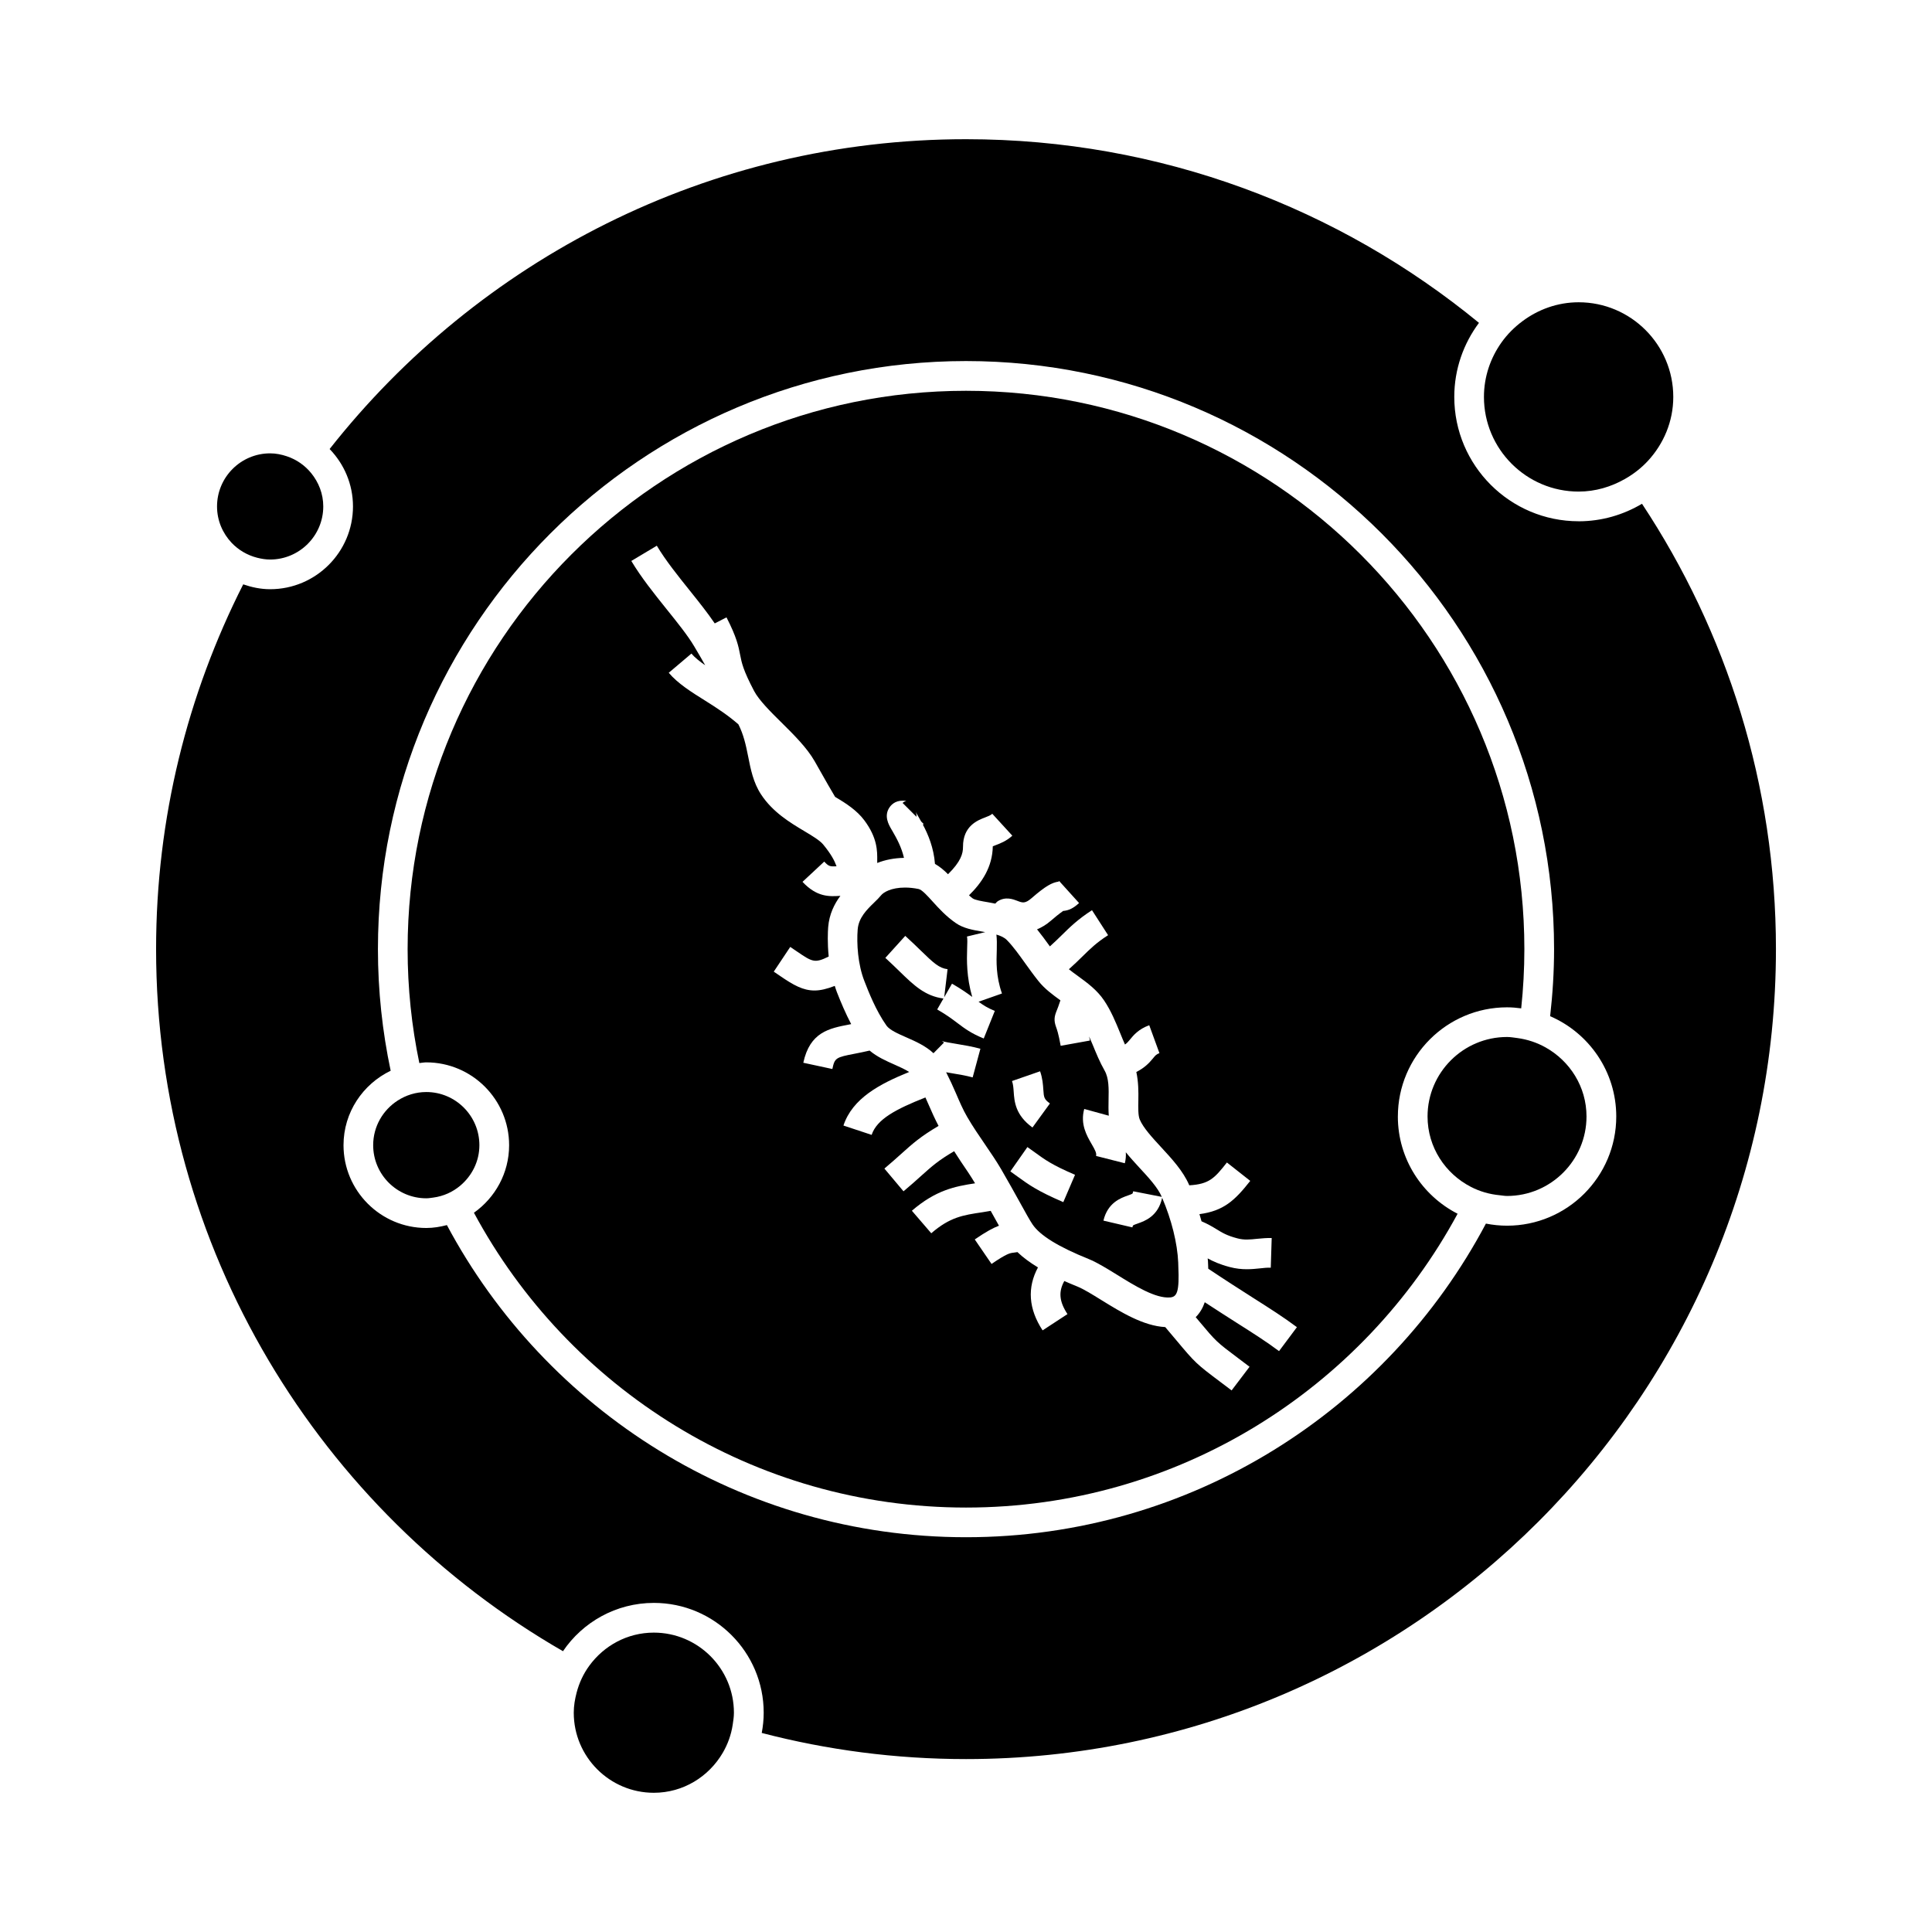
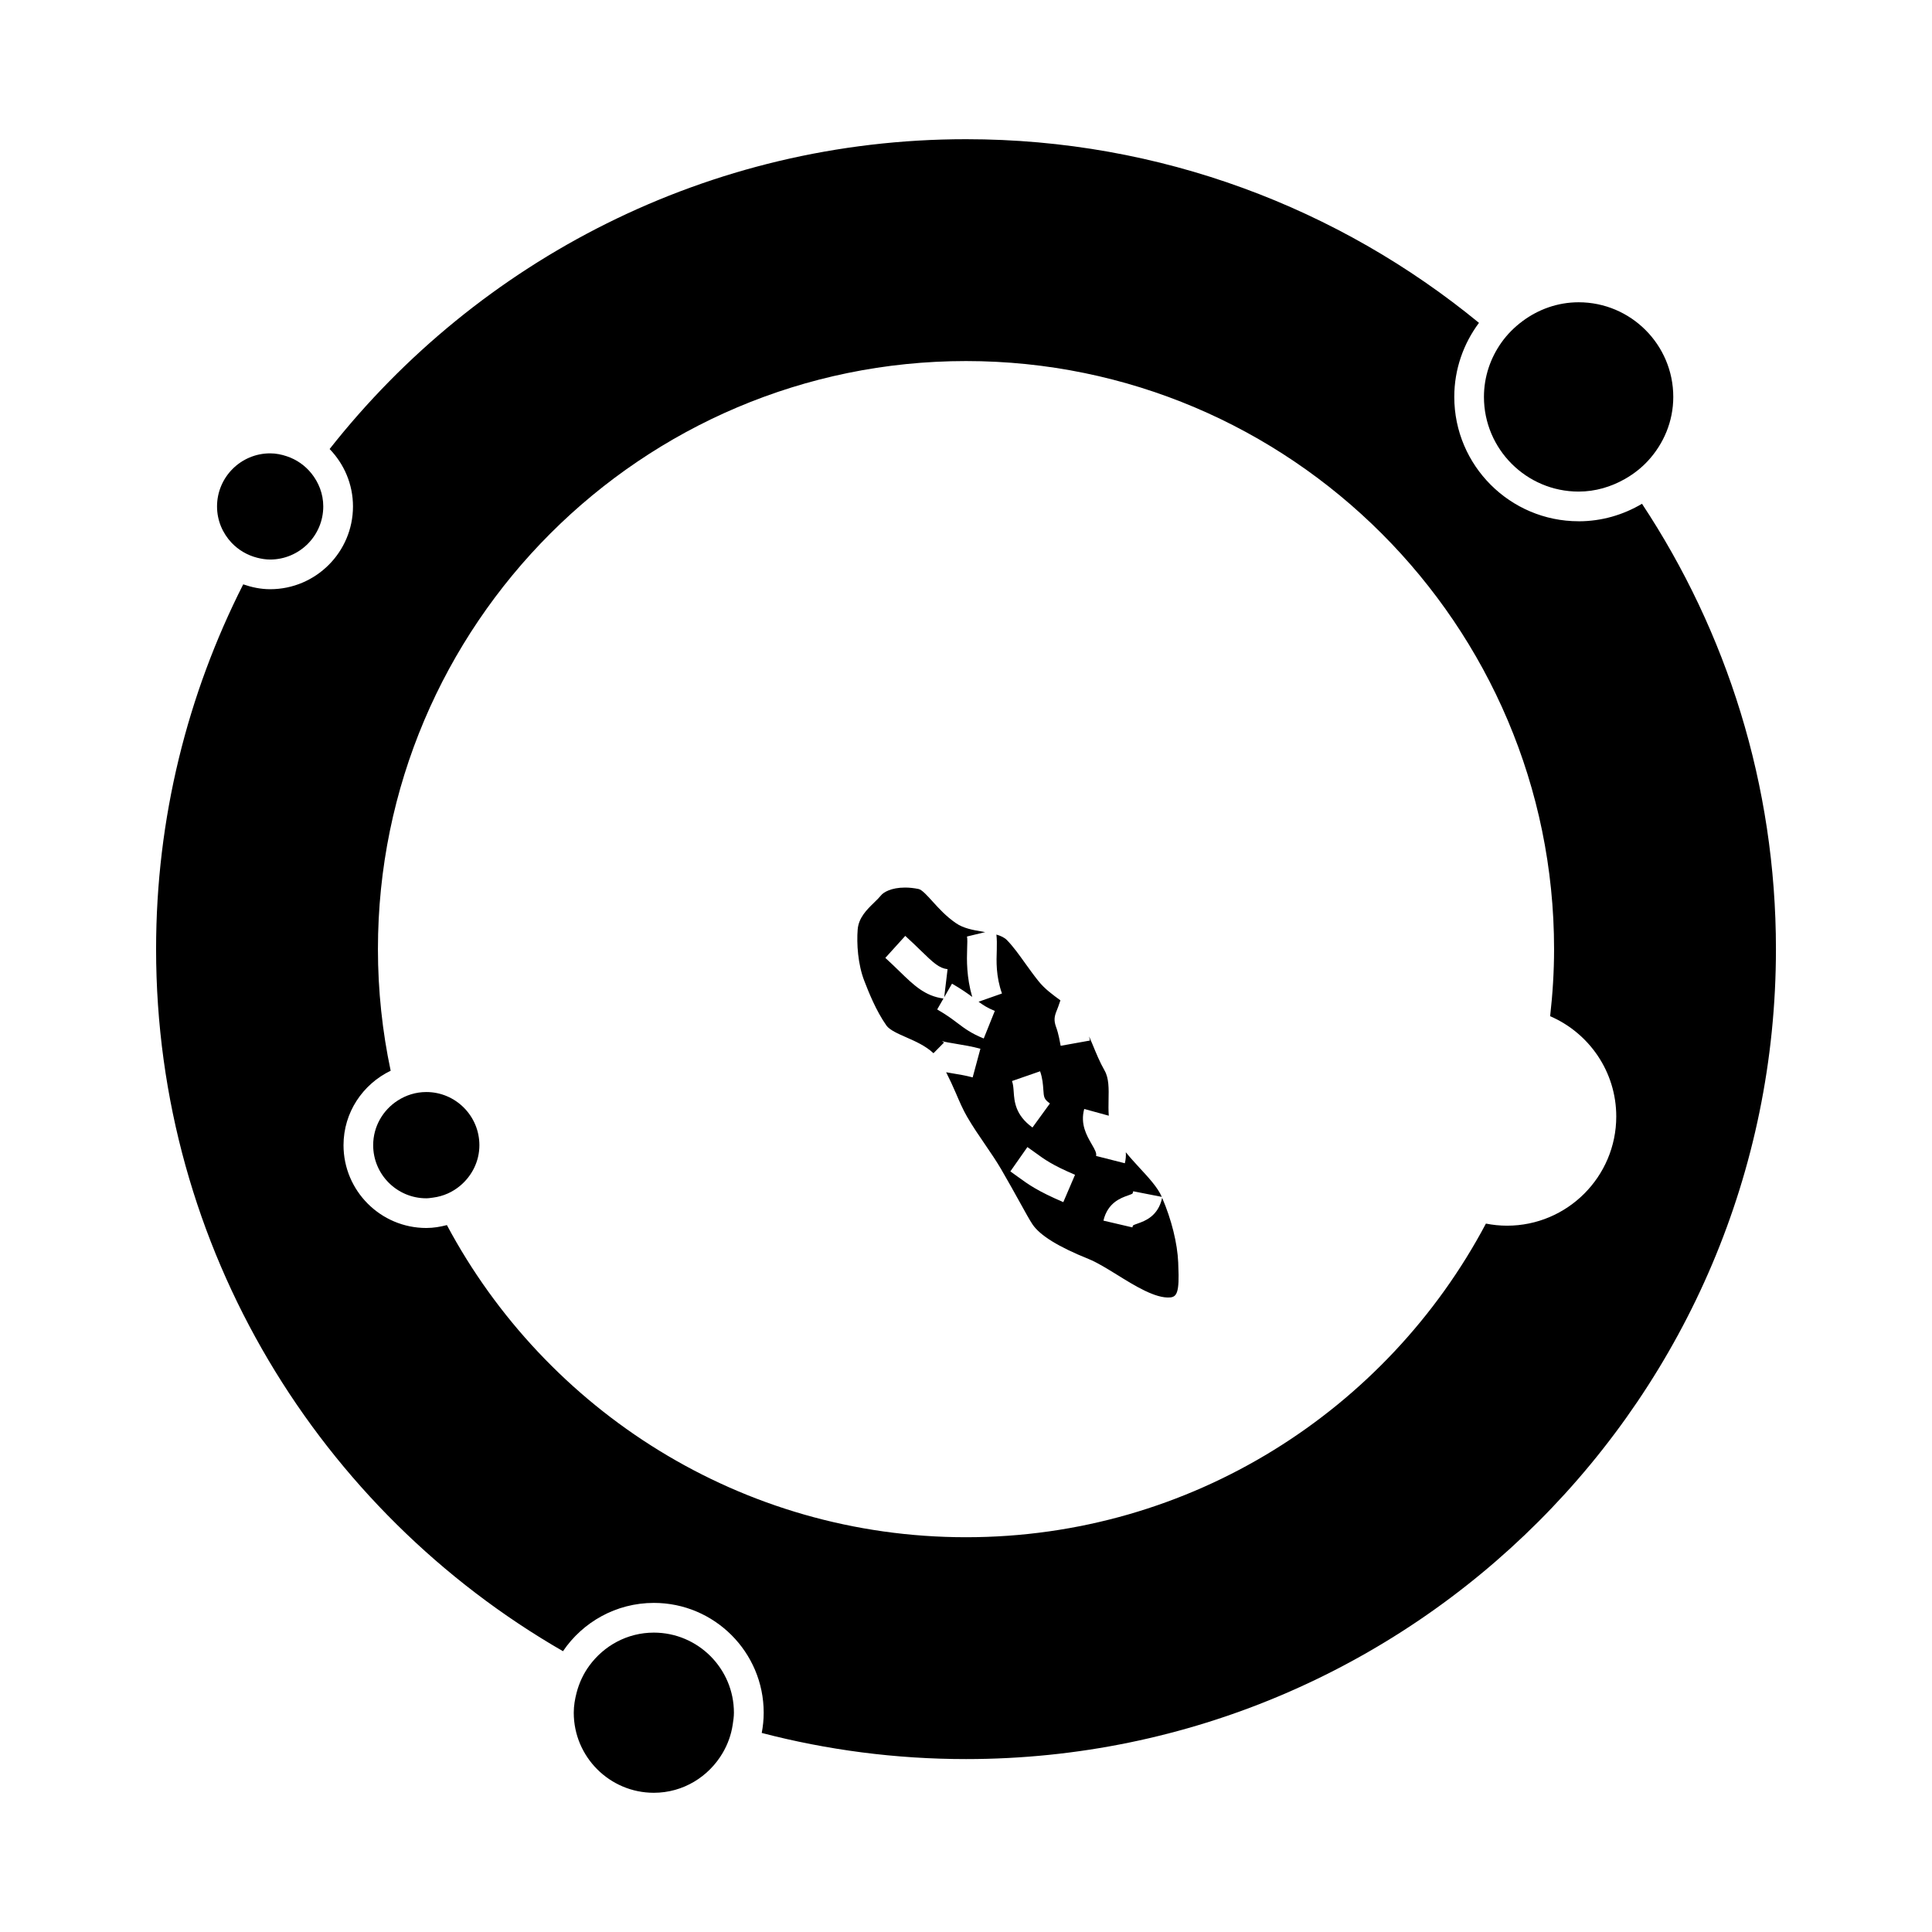
<svg xmlns="http://www.w3.org/2000/svg" fill="#000000" width="800px" height="800px" version="1.1" viewBox="144 144 512 512">
  <g>
-     <path d="m553.62 421.59c-2.297-1.289-4.832-2.144-7.547-2.504-0.891-0.109-1.77-0.273-2.691-0.273-11.613 0-21.066 9.453-21.066 21.066 0 8.164 4.711 15.176 11.52 18.672 2.336 1.203 4.906 1.953 7.641 2.203 0.637 0.059 1.25 0.188 1.898 0.188 11.613 0 21.066-9.453 21.066-21.066 0.004-7.867-4.398-14.676-10.82-18.285z" />
    <path d="m456.24 478.6c-0.215-5.121-1.77-11.367-4.258-17.172-1.059 4.891-4.57 6.144-6.473 6.816-0.414 0.141-1.113 0.387-1.242 0.523 0 0-0.094 0.117-0.18 0.504l-7.668-1.793c1.125-4.769 4.609-6.004 6.477-6.66 0.43-0.152 1.086-0.383 1.227-0.52 0 0 0.105-0.141 0.188-0.598l7.574 1.484c0-0.004-0.004-0.012-0.004-0.016-1.066-2.473-3.562-5.164-5.977-7.773-1.211-1.316-2.43-2.656-3.555-4.035 0.062 0.914 0.004 1.875-0.258 2.914l-7.625-1.938c0.18-0.715-0.219-1.512-1.18-3.16-1.289-2.227-3.055-5.269-1.957-9.289l6.508 1.785c-0.109-1.402-0.082-2.816-0.059-4.219 0.062-2.945 0.117-5.719-1.07-7.781-1.238-2.168-2.203-4.519-3.137-6.801-0.316-0.766-0.629-1.469-0.945-2.203 0.074 0.355 0.137 0.684 0.211 1.086l-7.75 1.395c-0.578-3.242-1.004-4.398-1.207-4.949-0.652-1.789-0.473-2.832 0.152-4.367 0.199-0.488 0.531-1.328 0.988-2.734-2.051-1.492-4.168-3.027-5.832-5.117-1.238-1.543-2.394-3.16-3.527-4.734-1.637-2.289-3.18-4.449-4.828-6.125-0.66-0.676-1.645-1.125-2.777-1.453 0.133 1.238 0.148 2.531 0.102 4.008-0.109 3.121-0.246 7.008 1.371 11.609l-6.199 2.184c1.27 0.934 2.383 1.652 4.305 2.43l-2.934 7.309c-3.32-1.34-5.098-2.676-6.969-4.09-1.406-1.066-2.859-2.164-5.367-3.606l1.66-2.898c-4.875-0.641-7.84-3.5-11.566-7.125-1.117-1.086-2.367-2.305-3.836-3.641l5.281-5.832c1.559 1.406 2.875 2.691 4.051 3.832 3.438 3.352 4.922 4.723 7.16 4.996l-0.891 7.441 2.066-3.606c2.414 1.387 4.047 2.535 5.359 3.516-1.523-5.254-1.453-9.758-1.348-12.805 0.047-1.297 0.102-2.641-0.043-3.203l4.84-1.172c-0.23-0.035-0.461-0.082-0.699-0.121-2.492-0.418-5.07-0.859-7.109-2.281-2.598-1.793-4.481-3.883-6.156-5.727-1.387-1.531-2.812-3.117-3.711-3.297-1.227-0.25-2.43-0.379-3.574-0.379-3.715 0-5.742 1.285-6.352 2.051-0.457 0.562-1.09 1.203-1.832 1.914-1.93 1.879-4.125 4.008-4.371 7.164-0.289 3.688 0.031 9.227 1.789 13.68 1.059 2.734 3.035 7.793 5.832 11.754 0.84 1.191 3.09 2.18 5.269 3.133 2.434 1.07 5.117 2.25 7.199 4.207l2.777-2.816c-0.324-0.32-0.598-0.441-0.598-0.441 0.523 0.227 2.426 0.539 3.809 0.766 2.027 0.332 4.312 0.723 6.449 1.301l-2.051 7.594c-1.883-0.508-3.906-0.836-5.688-1.129-0.488-0.082-0.898-0.156-1.344-0.234 0.93 1.82 1.773 3.652 2.551 5.465 0.988 2.297 1.91 4.465 3.023 6.359 1.48 2.555 3.133 4.961 4.711 7.273 1.539 2.25 3.012 4.414 4.258 6.535 1.938 3.328 3.617 6.359 5.012 8.875 1.469 2.66 2.594 4.703 3.344 5.816 1.984 2.938 6.84 5.934 14.832 9.156 2.262 0.914 4.797 2.488 7.484 4.144 4.613 2.856 10.301 6.434 14.223 6.047 1.699-0.188 2.41-1.422 2.094-8.25zm-36.602-50.699c0.656 1.891 0.766 3.539 0.855 4.859 0.141 2.047 0.172 2.523 1.746 3.672l-4.625 6.367c-4.551-3.305-4.797-6.891-4.977-9.504-0.074-1.027-0.133-1.914-0.445-2.812zm6.148 34.676c-6.891-2.961-9.203-4.648-12.137-6.781l-1.895-1.363 4.519-6.449 2.016 1.441c2.629 1.914 4.523 3.301 10.605 5.91z" />
-     <path d="m514.45 439.89c0-15.953 12.984-28.938 28.938-28.938 1.27 0 2.516 0.109 3.746 0.273 0.547-5.16 0.84-10.391 0.84-15.691 0-81.59-66.375-147.97-147.97-147.97-81.598 0-147.98 66.375-147.98 147.97 0 10.344 1.074 20.441 3.106 30.188 0.621-0.051 1.211-0.184 1.848-0.184 12.102 0 21.945 9.852 21.945 21.957 0 7.394-3.707 13.918-9.324 17.895 24.984 46.465 74.066 78.129 130.41 78.129 56.238 0 105.24-31.547 130.27-77.863-9.387-4.801-15.832-14.543-15.832-25.766zm-31.492 62.172c-3.273-2.457-6.758-4.672-11.172-7.473-2.488-1.586-5.312-3.391-8.512-5.484-0.504 1.48-1.273 2.84-2.398 3.953l0.812 0.973c4.644 5.543 4.644 5.543 10.418 9.883l3.039 2.293-4.754 6.269-3.012-2.273c-6.383-4.797-6.598-5-11.719-11.117l-2.859-3.394c-5.789-0.309-11.715-3.941-16.977-7.195-2.394-1.48-4.656-2.883-6.289-3.543-1.223-0.492-2.383-0.988-3.481-1.469-1.594 2.856-1.34 5.449 0.836 8.766l-6.59 4.312c-3.742-5.719-4.109-11.309-1.227-16.684-2.184-1.324-3.992-2.664-5.438-4.059-0.383 0.062-0.777 0.125-1.07 0.156-0.883 0.102-1.711 0.188-5.793 2.984l-4.449-6.496c3.035-2.078 4.922-3.09 6.414-3.637-0.402-0.723-0.836-1.492-1.301-2.336-0.273-0.488-0.598-1.074-0.891-1.602-0.715 0.109-1.484 0.262-2.164 0.363-5.184 0.77-8.617 1.285-13.586 5.574l-5.137-5.969c6.359-5.484 11.449-6.461 16.742-7.269-1.133-1.91-2.461-3.852-3.84-5.879-0.57-0.836-1.125-1.77-1.699-2.629-4.199 2.449-5.914 4-8.75 6.543-1.273 1.156-2.734 2.465-4.672 4.082l-5.062-6.023c1.852-1.555 3.242-2.809 4.465-3.906 2.992-2.691 5.102-4.586 9.887-7.398-0.973-1.859-1.836-3.762-2.644-5.648-0.277-0.652-0.555-1.258-0.84-1.895-7.742 3.074-12.859 5.719-14.25 9.918l-7.473-2.473c2.383-7.199 9.582-11.02 17.418-14.195-1.098-0.703-2.492-1.34-3.898-1.957-2.203-0.973-4.617-2.051-6.582-3.715-1.391 0.324-2.707 0.594-3.852 0.812-5.168 0.988-5.394 1.141-6.023 4.074l-7.699-1.66c1.758-8.145 6.856-9.117 12.242-10.148 0.137-0.027 0.305-0.062 0.445-0.09-1.465-2.801-2.703-5.695-3.801-8.508-0.211-0.539-0.367-1.082-0.547-1.621-2.051 0.797-3.801 1.219-5.359 1.219-3.066 0-5.578-1.422-9.086-3.824l-1.723-1.172 4.367-6.551 1.805 1.223c4.031 2.754 4.707 3.164 8.387 1.316-0.363-3.59-0.234-6.543-0.141-7.766 0.277-3.481 1.664-6.188 3.238-8.312h-0.004c-2.906 0.199-6.207 0.387-10.035-3.707l5.762-5.367c1.156 1.242 1.477 1.344 3.254 1.242-0.52-1.457-1.402-3.176-3.531-5.766-0.902-1.098-2.902-2.297-5.023-3.562-3.723-2.227-8.355-4.996-11.457-9.73-2.051-3.137-2.746-6.664-3.418-10.078-0.586-2.961-1.203-5.785-2.578-8.48-2.699-2.363-5.734-4.356-8.734-6.234-3.746-2.34-7.289-4.555-9.723-7.43l6.008-5.086c0.875 1.035 2.164 2.062 3.648 3.09-0.918-1.625-1.879-3.297-2.93-5.043-1.695-2.852-4.387-6.203-7.238-9.746-3.344-4.168-6.797-8.477-9.406-12.848l6.754-4.039c2.336 3.91 5.617 7.996 8.789 11.953 2.43 3.027 4.719 5.91 6.566 8.637l3.113-1.602c2.719 5.285 3.176 7.66 3.621 9.957 0.402 2.078 0.789 4.039 3.707 9.574 1.297 2.449 4.324 5.453 7.258 8.355 3.316 3.281 6.742 6.676 8.781 10.242l1.605 2.828c1.281 2.273 2.531 4.473 3.805 6.606 2.922 1.73 5.801 3.602 7.758 6.234 3.473 4.656 3.438 8.145 3.41 10.691 0 0.219 0.004 0.402 0.004 0.605 2.082-0.84 4.508-1.309 7.086-1.359-0.637-2.777-1.906-5.129-3.059-7.106l-0.285-0.484c-0.715-1.234-2.031-3.519-0.492-5.785 0.672-0.98 1.977-2.082 4.457-1.715-0.051 0.012-0.605 0.152-0.988 0.535l3.684 3.672c0.027-0.594-0.094-1.066-0.195-1.289 0.066 0.152 0.188 0.355 0.348 0.641l0.273 0.469c0.25 0.438 0.531 0.906 0.812 1.422l0.652 0.645c-0.066 0.066-0.125 0.125-0.195 0.188 1.406 2.629 2.875 6.137 3.203 10.402 1.273 0.73 2.41 1.68 3.457 2.746 3.394-3.344 3.984-5.473 3.973-7.254-0.035-5.551 3.926-7.062 5.832-7.789 0.824-0.32 1.477-0.562 1.93-0.98l5.312 5.809c-1.559 1.422-3.223 2.062-4.441 2.519-0.23 0.09-0.516 0.195-0.738 0.293-0.094 5.512-2.898 9.637-6.305 12.988 0.332 0.273 0.625 0.582 0.988 0.828 0.609 0.426 2.465 0.746 3.957 0.992 0.641 0.109 1.332 0.242 2.019 0.379 0.215-0.211 0.371-0.441 0.645-0.621 2.066-1.332 4.113-0.531 5.211-0.109 1.359 0.531 2.051 0.777 3.789-0.738 3.711-3.227 5.391-4.106 7.102-4.359 0.059-0.051 0.109-0.105 0.18-0.156l0.109 0.117c0.074-0.012 0.148-0.016 0.219-0.02-0.062 0.004-0.133 0.02-0.203 0.035l5.152 5.699c-1.531 1.391-2.676 1.957-4.227 2.098 0.043 0.016-0.789 0.461-3.164 2.519-1.309 1.141-2.562 1.867-3.746 2.352 1.133 1.418 2.227 2.875 3.269 4.336 0.047 0.062 0.094 0.121 0.137 0.184 1.18-1.055 2.172-2.027 3.133-2.965 2.195-2.164 4.266-4.203 8.023-6.629l4.266 6.621c-3.082 1.977-4.703 3.586-6.769 5.609-1.051 1.035-2.211 2.164-3.621 3.418 0.746 0.605 1.574 1.207 2.43 1.828 2.356 1.711 5.027 3.652 6.902 6.449 1.832 2.719 3.082 5.762 4.281 8.695 0.418 1.027 0.828 2.027 1.25 2.977 0.531-0.352 0.875-0.766 1.289-1.27 0.965-1.18 2.281-2.797 5.144-3.84l2.699 7.398c-0.828 0.305-1.059 0.578-1.738 1.418-1.07 1.316-2.34 2.555-4.383 3.57 0.562 2.625 0.578 5.231 0.535 7.488-0.043 1.996-0.082 4.051 0.371 5.117 0.949 2.231 3.344 4.816 5.652 7.32 2.859 3.098 5.816 6.293 7.422 9.992 0.016 0.043 0.031 0.082 0.047 0.121 5.297-0.305 6.707-1.895 9.977-6.047l6.184 4.871c-4.082 5.191-7.062 7.973-13.465 8.816 0.184 0.629 0.387 1.258 0.547 1.891 1.668 0.715 2.898 1.438 3.984 2.106 1.543 0.949 2.754 1.695 5.516 2.418 1.812 0.488 3.379 0.32 5.207 0.125 1.301-0.125 2.617-0.242 3.894-0.215l-0.246 7.871c-0.961-0.047-1.883 0.078-2.832 0.172-1.039 0.109-2.211 0.23-3.496 0.23-1.375 0-2.891-0.137-4.543-0.578-2.676-0.707-4.43-1.508-5.848-2.297 0.012 0.246 0.062 0.516 0.074 0.75l0.043 0.961c0.016 0.309 0.027 0.688 0.035 1.027 4.664 3.117 8.535 5.582 11.828 7.684 4.555 2.891 8.148 5.176 11.668 7.809z" />
    <path d="m562.36 282.14c-18.18 0-32.961-14.777-32.961-32.953 0-7.359 2.457-14.137 6.543-19.629-37.039-30.398-84.395-48.668-135.93-48.668-68.359 0-129.32 32.16-168.66 82.105 3.82 3.953 6.191 9.301 6.191 15.207 0 12.102-9.852 21.945-21.957 21.945-2.516 0-4.887-0.516-7.133-1.289-14.738 29.074-23.09 61.906-23.09 96.668 0 79.488 43.457 148.96 107.83 186.06 5.231-7.719 14.082-12.801 24.09-12.801 16.047 0 29.102 13.051 29.102 29.102 0 1.836-0.188 3.617-0.52 5.359 17.309 4.512 35.449 6.926 54.145 6.926 118.35 0 214.63-96.289 214.63-214.64 0-43.578-13.09-84.141-35.496-118.03-4.926 2.926-10.66 4.644-16.789 4.644zm-18.969 186.68c-1.922 0-3.801-0.199-5.609-0.555-26.176 49.383-78.098 83.117-137.77 83.117-59.52 0-111.33-33.551-137.58-82.719-1.754 0.453-3.562 0.766-5.453 0.766-12.102 0-21.945-9.844-21.945-21.945 0-8.707 5.133-16.18 12.496-19.727-2.199-10.402-3.375-21.18-3.375-32.234 0-85.93 69.914-155.84 155.85-155.84 85.93 0 155.84 69.91 155.84 155.84 0 6.016-0.379 11.938-1.043 17.781 10.297 4.441 17.523 14.68 17.523 26.574 0 15.965-12.984 28.941-28.938 28.941z" />
    <path d="m256.97 433.4h-0.016c-2.781 0.004-5.359 0.84-7.547 2.246-3.906 2.508-6.512 6.863-6.512 11.84 0 7.762 6.312 14.074 14.074 14.074 0.621 0 1.211-0.105 1.82-0.184 2.731-0.355 5.191-1.48 7.199-3.176 3.059-2.582 5.055-6.402 5.055-10.711 0.004-7.769-6.312-14.09-14.074-14.09z" />
    <path d="m317.27 576.66c-7.047 0-13.258 3.488-17.117 8.797-1.543 2.113-2.672 4.523-3.348 7.125-0.445 1.707-0.754 3.457-0.754 5.305 0 11.699 9.516 21.219 21.219 21.219 7.82 0 14.59-4.297 18.273-10.605 1.316-2.258 2.227-4.75 2.629-7.43 0.156-1.043 0.324-2.09 0.324-3.176 0.004-11.707-9.52-21.234-21.227-21.234z" />
    <path d="m212.16 291.81c1.102 0.277 2.234 0.473 3.422 0.473 7.762 0 14.086-6.312 14.086-14.074 0-3.348-1.223-6.387-3.184-8.805-1.668-2.062-3.894-3.621-6.461-4.481-1.406-0.473-2.875-0.781-4.434-0.781-7.762 0-14.074 6.312-14.074 14.074 0 3.731 1.484 7.106 3.856 9.625 1.816 1.91 4.152 3.301 6.789 3.969z" />
    <path d="m547.48 229.11c-2.125 1.578-4.008 3.453-5.547 5.609-2.918 4.094-4.672 9.074-4.672 14.473 0 13.832 11.258 25.082 25.09 25.082 4.477 0 8.617-1.27 12.258-3.332 2.309-1.312 4.398-2.938 6.184-4.887 4.082-4.465 6.644-10.355 6.644-16.867 0-13.832-11.25-25.082-25.082-25.082-5.59 0.004-10.707 1.902-14.875 5.004z" />
  </g>
</svg>